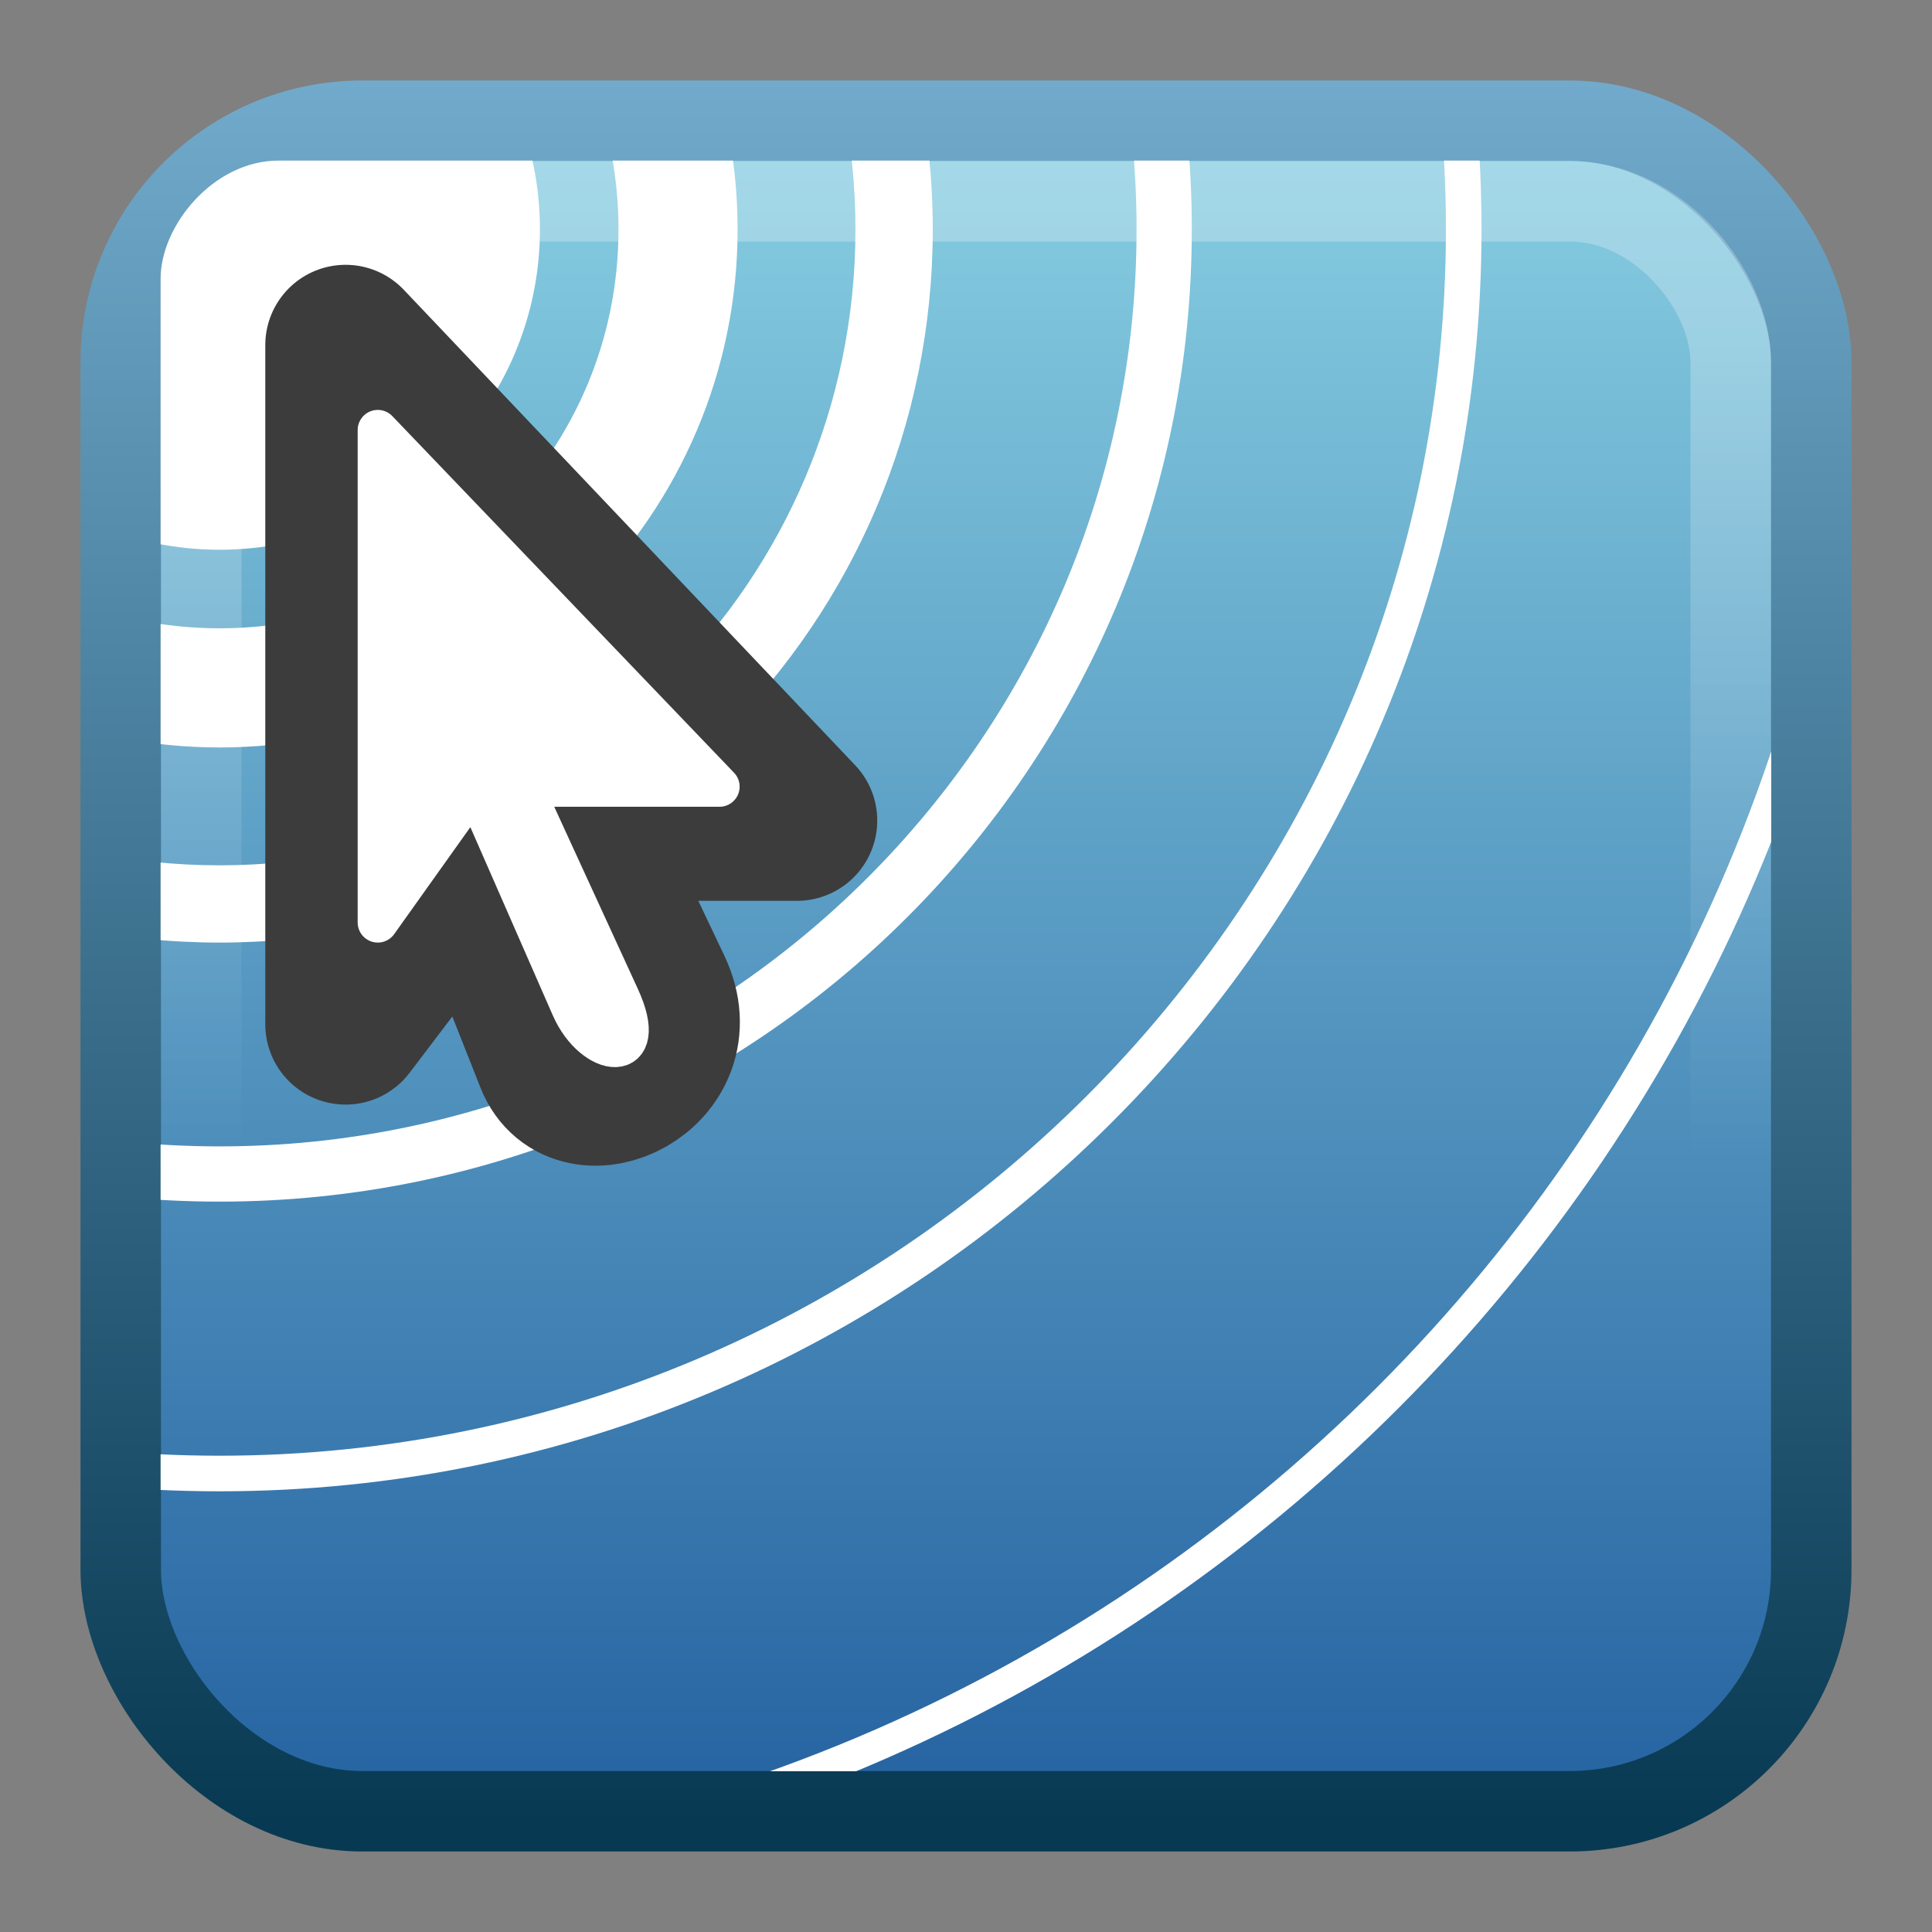
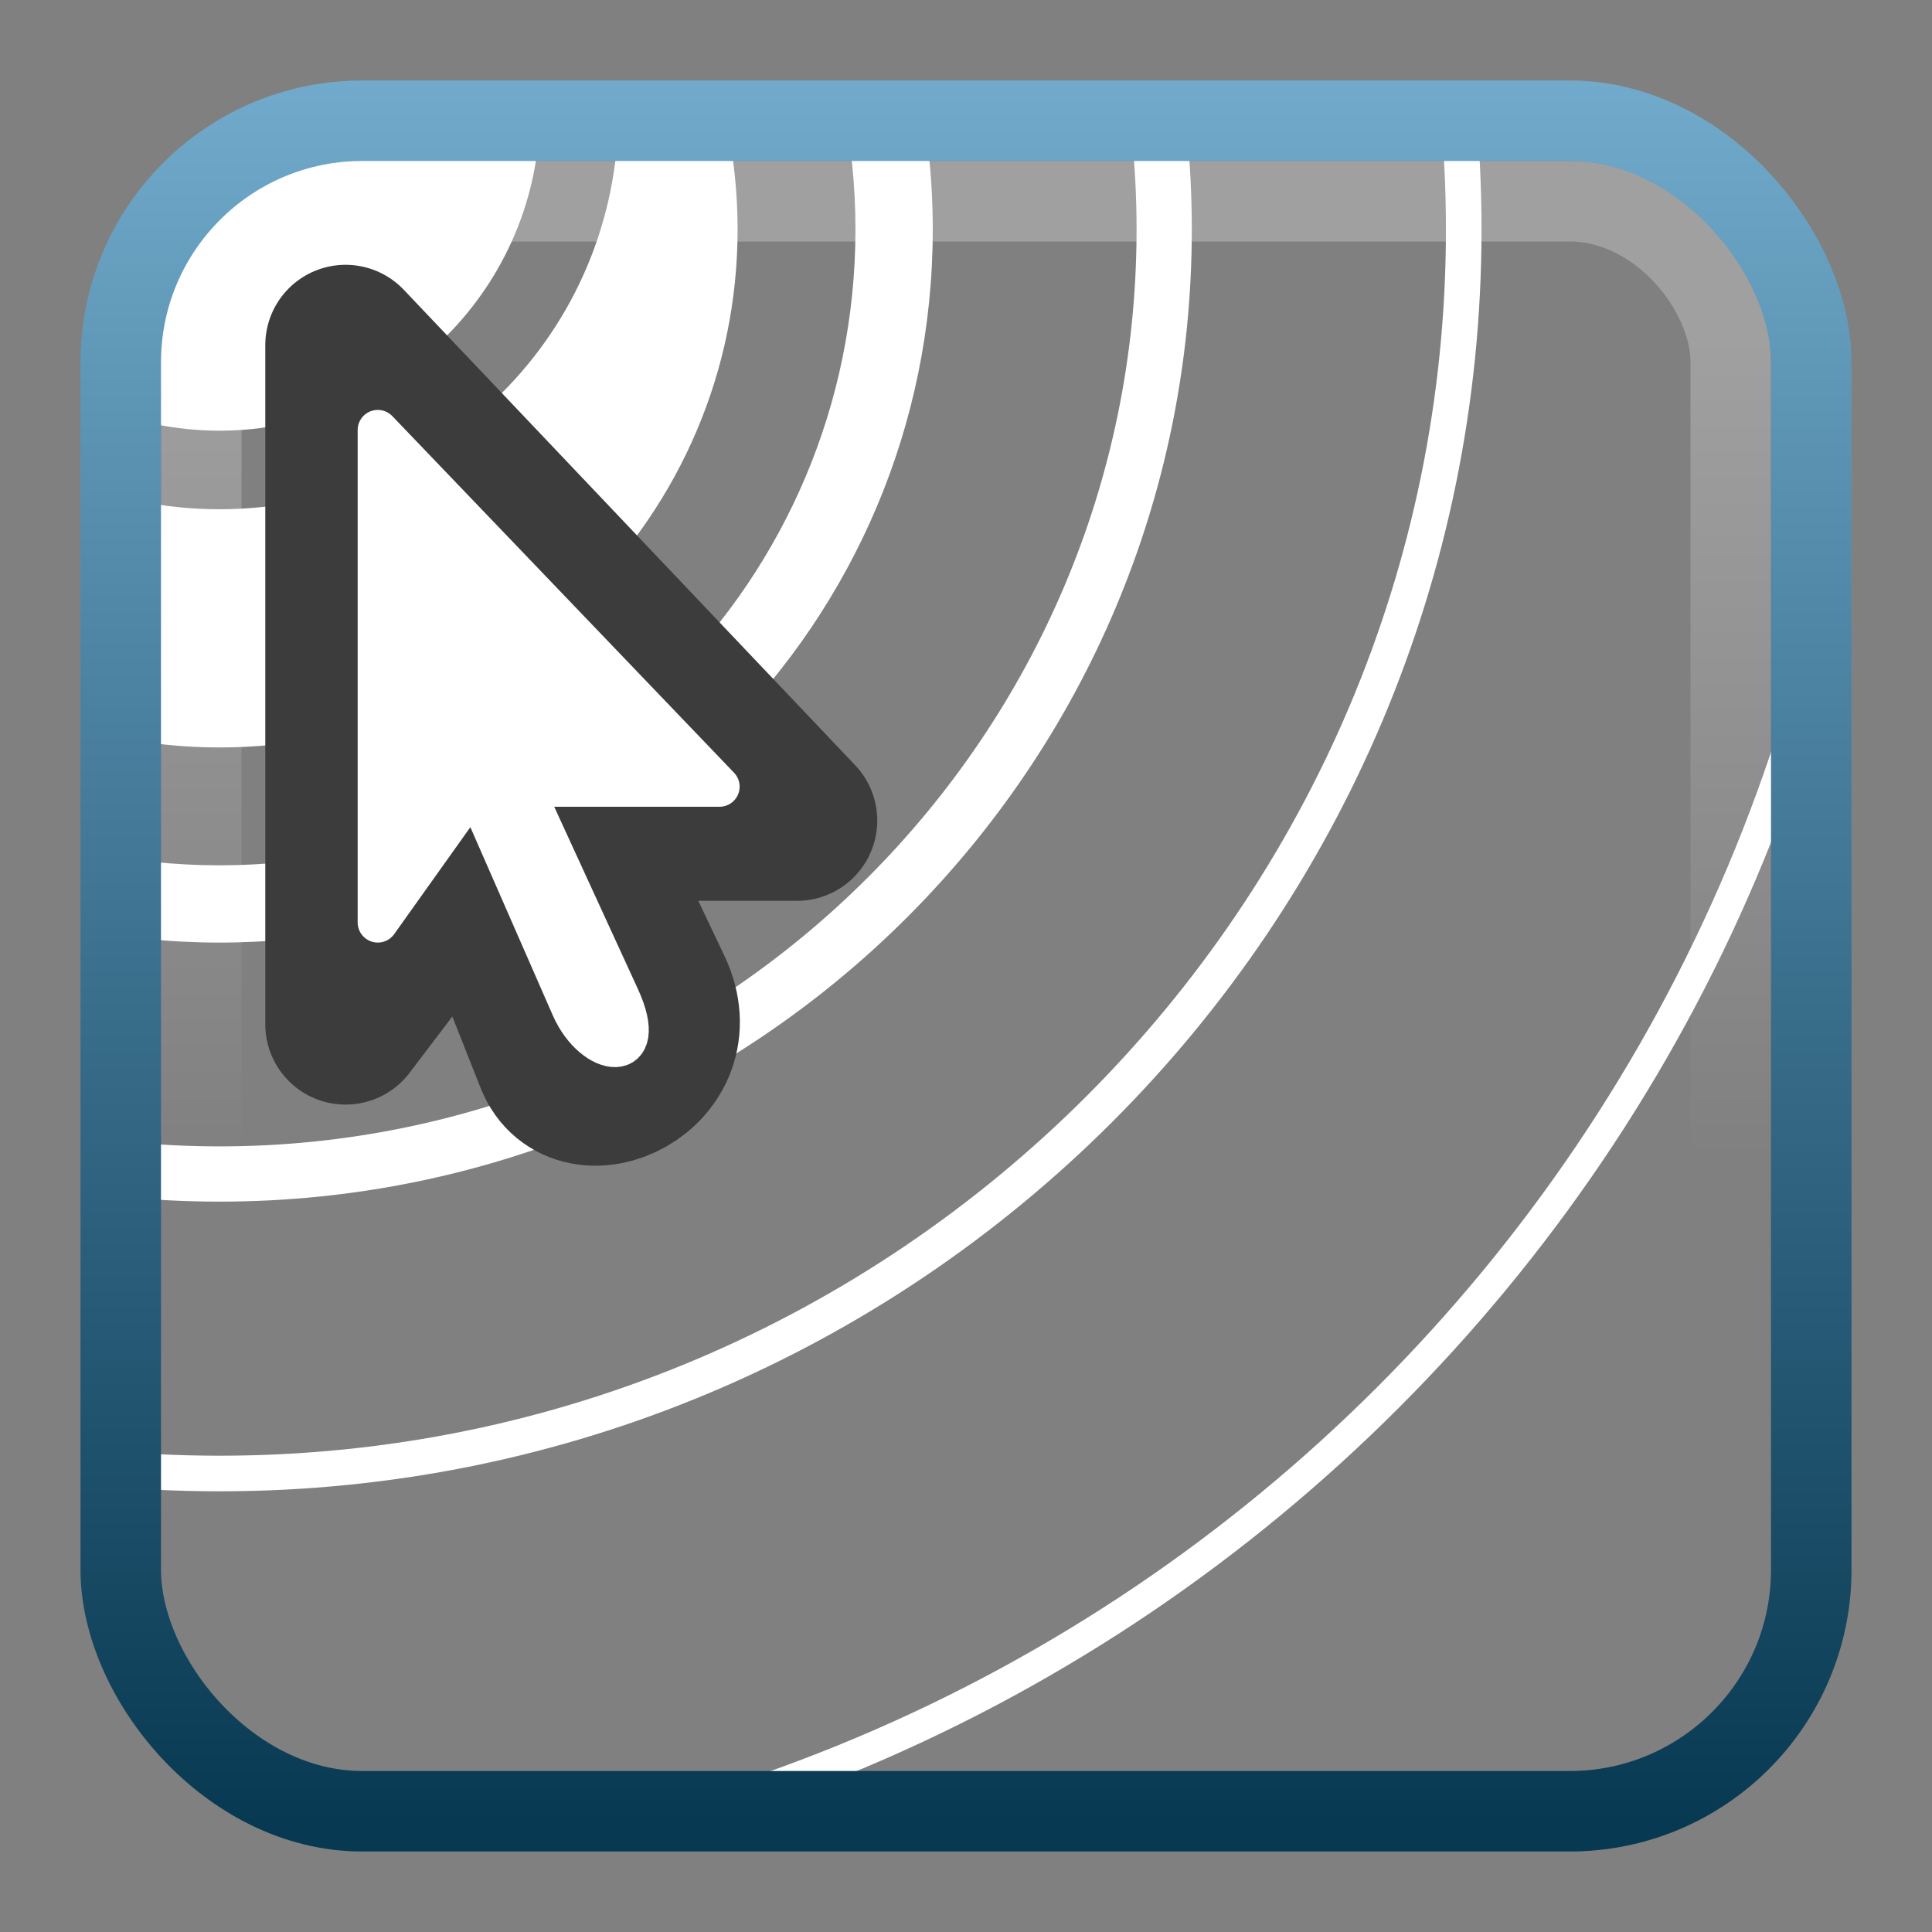
<svg xmlns="http://www.w3.org/2000/svg" xmlns:ns1="http://www.inkscape.org/namespaces/inkscape" xmlns:ns2="http://sodipodi.sourceforge.net/DTD/sodipodi-0.dtd" xmlns:xlink="http://www.w3.org/1999/xlink" viewBox="0 0 24 24" id="svg2" version="1.1" ns1:version="0.48.4 r9939" width="100%" height="100%" ns2:docname="brightside.svg">
  <rect x="0" y="0" width="24" height="24" fill="#808080" stroke="none" />
  <ns2:namedview pagecolor="#ffffff" bordercolor="#666666" borderopacity="1" objecttolerance="10" gridtolerance="10" guidetolerance="10" ns1:pageopacity="0" ns1:pageshadow="2" ns1:window-width="1280" ns1:window-height="976" id="namedview49" showgrid="true" ns1:zoom="11.313708" ns1:cx="16.211695" ns1:cy="7.6342614" ns1:window-x="0" ns1:window-y="24" ns1:window-maximized="1" ns1:current-layer="svg2" ns1:snap-bbox="true">
    <ns1:grid type="xygrid" id="grid3259" empspacing="5" visible="true" enabled="true" snapvisiblegridlinesonly="true" />
  </ns2:namedview>
  <defs id="defs4">
    <linearGradient x1="45.448" y1="92.54" x2="45.448" y2="7.017" id="ButtonShadow" gradientUnits="userSpaceOnUse" gradientTransform="scale(1.006,0.994)">
      <stop id="stop3750" style="stop-color:#000000;stop-opacity:1" offset="0" />
      <stop id="stop3752" style="stop-color:#000000;stop-opacity:0.588" offset="1" />
    </linearGradient>
    <filter color-interpolation-filters="sRGB" id="filter3174">
      <feGaussianBlur id="feGaussianBlur3176" stdDeviation="1.71" />
    </filter>
    <linearGradient ns1:collect="always" xlink:href="#linearGradient4050-7-5" id="linearGradient3425-6" gradientUnits="userSpaceOnUse" gradientTransform="matrix(0.489,0,0,0.506,5.894,2.588)" x1="13.84" y1="3.293" x2="13.84" y2="23.579" />
    <linearGradient id="linearGradient4050-7-5">
      <stop id="stop4052-6-5" offset="0" style="stop-color:white;stop-opacity:0.502;" />
      <stop id="stop4054-0-9" offset="1" style="stop-color:#ffffff;stop-opacity:0;" />
    </linearGradient>
    <clipPath id="clipPath4235" clipPathUnits="userSpaceOnUse">
      <rect style="color:black;fill:black;fill-opacity:1;fill-rule:nonzero;stroke:none;stroke-width:1;marker:none;visibility:visible;display:inline;overflow:visible;enable-background:accumulate" id="rect4237" width="41" height="41" x="-44.5" y="3.5" ry="3.002" rx="3.002" transform="scale(-1,1)" />
    </clipPath>
    <filter id="filter3174-9" color-interpolation-filters="sRGB">
      <feGaussianBlur stdDeviation="1.71" id="feGaussianBlur3176-8" />
    </filter>
    <linearGradient gradientTransform="scale(1.006,0.994)" gradientUnits="userSpaceOnUse" id="ButtonShadow-6" y2="7.017" x2="45.448" y1="92.54" x1="45.448">
      <stop offset="0" style="stop-color:#000000;stop-opacity:1" id="stop3750-5" />
      <stop offset="1" style="stop-color:#000000;stop-opacity:0.588" id="stop3752-1" />
    </linearGradient>
    <linearGradient id="linearGradient5060">
      <stop id="stop5062" style="stop-color:#000000;stop-opacity:1" offset="0" />
      <stop id="stop5064" style="stop-color:#000000;stop-opacity:0" offset="1" />
    </linearGradient>
    <linearGradient id="linearGradient4845">
      <stop style="stop-color:#ffffff;stop-opacity:1;" offset="0" id="stop4847" />
      <stop style="stop-color:#b6b6b6;stop-opacity:1;" offset="1" id="stop4849" />
    </linearGradient>
    <radialGradient ns1:collect="always" xlink:href="#linearGradient5060" id="radialGradient3221" gradientUnits="userSpaceOnUse" gradientTransform="matrix(0.02,0,0,0.01,-5.814,5.06)" cx="605.714" cy="486.648" fx="605.714" fy="486.648" r="117.143" />
    <radialGradient ns1:collect="always" xlink:href="#linearGradient4845" id="radialGradient4008" gradientUnits="userSpaceOnUse" gradientTransform="matrix(-0.866,0,0,0.878,20.121,-16.043)" cx="17.814" cy="24.149" fx="17.814" fy="24.149" r="9.125" />
    <filter id="filter3174-2" color-interpolation-filters="sRGB">
      <feGaussianBlur stdDeviation="1.71" id="feGaussianBlur3176-9" />
    </filter>
    <linearGradient gradientTransform="scale(1.006,0.994)" gradientUnits="userSpaceOnUse" id="ButtonShadow-3" y2="7.017" x2="45.448" y1="92.54" x1="45.448">
      <stop offset="0" style="stop-color:#000000;stop-opacity:1" id="stop3750-8" />
      <stop offset="1" style="stop-color:#000000;stop-opacity:0.588" id="stop3752-3" />
    </linearGradient>
    <linearGradient ns1:collect="always" xlink:href="#linearGradient3783-0-4-1-7" id="linearGradient4226-4" gradientUnits="userSpaceOnUse" gradientTransform="matrix(0.561,0,0,0.561,1.463,-1.463)" x1="-9" y1="4" x2="-9" y2="44" />
    <linearGradient id="linearGradient3783-0-4-1-7">
      <stop id="stop3858-7-0-0-8" offset="0" style="stop-color:#8bd2e4;stop-opacity:1;" />
      <stop style="stop-color:#225f9f;stop-opacity:1;" offset="1" id="stop3787-3-7-4-4" />
    </linearGradient>
    <linearGradient ns1:collect="always" xlink:href="#linearGradient3791-6-4-9-2" id="linearGradient4228-9" gradientUnits="userSpaceOnUse" gradientTransform="matrix(0.561,0,0,0.561,-25.463,-1.463)" x1="10" y1="43" x2="10" y2="3" />
    <linearGradient id="linearGradient3791-6-4-9-2">
      <stop style="stop-color:#083952;stop-opacity:1;" offset="0" id="stop3793-0-4-8-4" />
      <stop style="stop-color:#75aed0;stop-opacity:1;" offset="1" id="stop3795-8-0-0-8" />
    </linearGradient>
  </defs>
-   <rect style="color:black;fill:url(#linearGradient4226-4);fill-opacity:1;fill-rule:nonzero;stroke:url(#linearGradient4228-9);stroke-width:1;stroke-linecap:round;stroke-linejoin:round;stroke-miterlimit:4;stroke-opacity:1;stroke-dasharray:none;stroke-dashoffset:0;marker:none;visibility:visible;display:inline;overflow:visible;enable-background:accumulate" id="rect3874" width="21" height="21" x="1.5" y="1.5" ry="3" rx="3" />
  <g style="font-size:24.414px;font-style:normal;font-variant:normal;font-weight:bold;font-stretch:normal;text-align:start;line-height:125%;letter-spacing:0px;word-spacing:0px;writing-mode:lr-tb;text-anchor:start;fill:black;fill-opacity:1;stroke:none;font-family:Century Gothic;-inkscape-font-specification:Century Gothic Bold" id="text3835" transform="translate(-382.299,-978.635)" />
  <g id="layer2" style="display:none" transform="translate(5.204,-203.688)">
    <rect width="86" height="85" rx="6" ry="6" x="5" y="7" id="rect3745" style="opacity:0.9;fill:url(#ButtonShadow);fill-opacity:1;fill-rule:nonzero;stroke:none;filter:url(#filter3174)" />
  </g>
  <g id="layer4" transform="translate(5.204,-203.688)" />
  <rect width="19" height="19" ry="2" x="2.5" y="2.5" id="rect4513-2" style="opacity:0.5;color:black;fill:none;stroke:url(#linearGradient3425-6);stroke-width:1;stroke-linecap:butt;stroke-linejoin:miter;stroke-miterlimit:4;stroke-opacity:1;stroke-dasharray:none;stroke-dashoffset:0;marker:none;visibility:visible;display:inline;overflow:visible;enable-background:accumulate" />
-   <path style="font-size:medium;font-style:normal;font-variant:normal;font-weight:normal;font-stretch:normal;text-indent:0;text-align:start;text-decoration:none;line-height:normal;letter-spacing:normal;word-spacing:normal;text-transform:none;direction:ltr;block-progression:tb;writing-mode:lr-tb;text-anchor:start;baseline-shift:baseline;opacity:1;color:black;fill:white;fill-opacity:1;stroke:none;stroke-width:0.757;marker:none;visibility:visible;display:inline;overflow:visible;enable-background:accumulate;font-family:Sans;-inkscape-font-specification:Sans" d="m 5,-37.219 c -23.398,0 -42.469,19.07 -42.469,42.469 0,23.398 19.07,42.469 42.469,42.469 23.398,0 42.469,-19.07 42.469,-42.469 0,-23.398 -19.07,-42.469 -42.469,-42.469 z m 0,0.812 c 23.049,0 41.656,18.607 41.656,41.656 0,23.049 -18.607,41.656 -41.656,41.656 -23.049,0 -41.656,-18.607 -41.656,-41.656 0,-23.049 18.607,-41.656 41.656,-41.656 z m 0,9.531 c -17.764,0 -32.125,14.361 -32.125,32.125 0,17.764 14.361,32.125 32.125,32.125 17.764,0 32.125,-14.361 32.125,-32.125 0,-17.764 -14.361,-32.125 -32.125,-32.125 z m 0,0.906 c 17.223,0 31.219,13.995 31.219,31.219 0,17.223 -13.995,31.219 -31.219,31.219 -17.223,0 -31.219,-13.995 -31.219,-31.219 0,-17.223 13.995,-31.219 31.219,-31.219 z M 5,-19.5 C -8.688,-19.5 -19.75,-8.438 -19.75,5.25 -19.75,18.938 -8.688,30 5,30 18.688,30 29.75,18.938 29.75,5.25 29.75,-8.438 18.688,-19.5 5,-19.5 z m 0,1.406 c 12.877,0 23.344,10.467 23.344,23.344 0,12.877 -10.467,23.344 -23.344,23.344 -12.877,0 -23.344,-10.467 -23.344,-23.344 0,-12.877 10.467,-23.344 23.344,-23.344 z m 0,5.188 c -10.026,0 -18.156,8.13 -18.156,18.156 0,10.026 8.13,18.156 18.156,18.156 10.026,0 18.156,-8.13 18.156,-18.156 0,-10.026 -8.13,-18.156 -18.156,-18.156 z m 0,1.969 c 8.945,0 16.188,7.242 16.188,16.188 0,8.945 -7.242,16.188 -16.188,16.188 -8.945,0 -16.188,-7.242 -16.188,-16.188 0,-8.945 7.242,-16.188 16.188,-16.188 z m 0,3 c -7.259,0 -13.188,5.929 -13.188,13.188 0,7.259 5.929,13.188 13.188,13.188 7.259,0 13.188,-5.929 13.188,-13.188 C 18.188,-2.009 12.259,-7.938 5,-7.938 z m 0,3.031 c 5.637,0 10.156,4.519 10.156,10.156 0,5.637 -4.519,10.156 -10.156,10.156 -5.637,0 -10.156,-4.519 -10.156,-10.156 0,-5.637 4.519,-10.156 10.156,-10.156 z m 0,2 c -4.491,0 -8.156,3.665 -8.156,8.156 0,4.491 3.665,8.156 8.156,8.156 4.491,0 8.156,-3.665 8.156,-8.156 0,-4.491 -3.665,-8.156 -8.156,-8.156 z" id="path4140" clip-path="url(#clipPath4235)" ns1:connector-curvature="0" transform="matrix(0.488,0,0,0.488,0.287,0.287)" />
+   <path style="font-size:medium;font-style:normal;font-variant:normal;font-weight:normal;font-stretch:normal;text-indent:0;text-align:start;text-decoration:none;line-height:normal;letter-spacing:normal;word-spacing:normal;text-transform:none;direction:ltr;block-progression:tb;writing-mode:lr-tb;text-anchor:start;baseline-shift:baseline;opacity:1;color:black;fill:white;fill-opacity:1;stroke:none;stroke-width:0.757;marker:none;visibility:visible;display:inline;overflow:visible;enable-background:accumulate;font-family:Sans;-inkscape-font-specification:Sans" d="m 5,-37.219 c -23.398,0 -42.469,19.07 -42.469,42.469 0,23.398 19.07,42.469 42.469,42.469 23.398,0 42.469,-19.07 42.469,-42.469 0,-23.398 -19.07,-42.469 -42.469,-42.469 z m 0,0.812 c 23.049,0 41.656,18.607 41.656,41.656 0,23.049 -18.607,41.656 -41.656,41.656 -23.049,0 -41.656,-18.607 -41.656,-41.656 0,-23.049 18.607,-41.656 41.656,-41.656 z m 0,9.531 c -17.764,0 -32.125,14.361 -32.125,32.125 0,17.764 14.361,32.125 32.125,32.125 17.764,0 32.125,-14.361 32.125,-32.125 0,-17.764 -14.361,-32.125 -32.125,-32.125 z m 0,0.906 c 17.223,0 31.219,13.995 31.219,31.219 0,17.223 -13.995,31.219 -31.219,31.219 -17.223,0 -31.219,-13.995 -31.219,-31.219 0,-17.223 13.995,-31.219 31.219,-31.219 z M 5,-19.5 C -8.688,-19.5 -19.75,-8.438 -19.75,5.25 -19.75,18.938 -8.688,30 5,30 18.688,30 29.75,18.938 29.75,5.25 29.75,-8.438 18.688,-19.5 5,-19.5 z m 0,1.406 c 12.877,0 23.344,10.467 23.344,23.344 0,12.877 -10.467,23.344 -23.344,23.344 -12.877,0 -23.344,-10.467 -23.344,-23.344 0,-12.877 10.467,-23.344 23.344,-23.344 z m 0,5.188 c -10.026,0 -18.156,8.13 -18.156,18.156 0,10.026 8.13,18.156 18.156,18.156 10.026,0 18.156,-8.13 18.156,-18.156 0,-10.026 -8.13,-18.156 -18.156,-18.156 z m 0,1.969 c 8.945,0 16.188,7.242 16.188,16.188 0,8.945 -7.242,16.188 -16.188,16.188 -8.945,0 -16.188,-7.242 -16.188,-16.188 0,-8.945 7.242,-16.188 16.188,-16.188 z m 0,3 c -7.259,0 -13.188,5.929 -13.188,13.188 0,7.259 5.929,13.188 13.188,13.188 7.259,0 13.188,-5.929 13.188,-13.188 C 18.188,-2.009 12.259,-7.938 5,-7.938 z c 5.637,0 10.156,4.519 10.156,10.156 0,5.637 -4.519,10.156 -10.156,10.156 -5.637,0 -10.156,-4.519 -10.156,-10.156 0,-5.637 4.519,-10.156 10.156,-10.156 z m 0,2 c -4.491,0 -8.156,3.665 -8.156,8.156 0,4.491 3.665,8.156 8.156,8.156 4.491,0 8.156,-3.665 8.156,-8.156 0,-4.491 -3.665,-8.156 -8.156,-8.156 z" id="path4140" clip-path="url(#clipPath4235)" ns1:connector-curvature="0" transform="matrix(0.488,0,0,0.488,0.287,0.287)" />
  <path d="m 5.944,8.631 c 0,0 0,2.365 0,2.365 1.005,0.004 2.429,-0.53 2.429,-1.183 0,-0.653 -1.121,-1.183 -2.429,-1.183 z" id="path5058" style="opacity:0.5;fill:url(#radialGradient3221);fill-opacity:1;fill-rule:nonzero;stroke:none;stroke-width:104.962;marker:none;visibility:visible;display:inline;overflow:visible" ns1:connector-curvature="0" />
  <path ns2:nodetypes="cccssccc" id="path3970" d="m 4.293,4.287 5.607,5.906 -2.803,0 1.001,2.109 c 0.465,0.979 -0.902,1.602 -1.201,0.844 L 5.895,10.615 4.293,12.724 z" style="fill:url(#radialGradient4008);fill-opacity:1;fill-rule:evenodd;stroke:#3c3c3c;stroke-width:1.995;stroke-linecap:butt;stroke-linejoin:round;stroke-miterlimit:4;stroke-opacity:1;stroke-dasharray:none;stroke-dashoffset:0;marker:none;visibility:visible;display:inline;overflow:visible" ns1:connector-curvature="0" />
  <g id="layer2-8" style="display:none" transform="translate(-6.796,-153.688)">
    <rect width="86" height="85" rx="6" ry="6" x="5" y="7" id="rect3745-8" style="opacity:0.9;fill:url(#ButtonShadow-6);fill-opacity:1;fill-rule:nonzero;stroke:none;filter:url(#filter3174-9)" />
  </g>
  <g id="layer4-0" transform="translate(-6.796,-152.688)" />
  <path ns1:connector-curvature="0" style="fill:white;fill-opacity:1;stroke:white;stroke-width:0.5;stroke-linecap:butt;stroke-linejoin:round;stroke-miterlimit:4;stroke-opacity:1;stroke-dasharray:none;stroke-dashoffset:0;marker:none;visibility:visible;display:inline;overflow:visible" d="m 4.693,5.342 4.245,4.43 -2.443,0 1.201,2.616 C 8.084,13.229 7.377,13.154 7.096,12.513 L 5.895,9.771 4.693,11.459 z" ns2:nodetypes="cccssccc" id="path3180" />
  <g id="layer2-4" style="display:none" transform="translate(-0.796,-153.688)">
    <rect width="86" height="85" rx="6" ry="6" x="5" y="7" id="rect3745-0" style="opacity:0.9;fill:url(#ButtonShadow-3);fill-opacity:1;fill-rule:nonzero;stroke:none;filter:url(#filter3174-2)" />
  </g>
  <g id="layer4-9" transform="translate(-0.796,-152.688)" />
  <rect rx="3" ry="3" y="1.5" x="1.5" height="21" width="21" id="rect4285" style="color:black;fill:none;fill-opacity:1;fill-rule:nonzero;stroke:url(#linearGradient4228-9);stroke-width:1;stroke-linecap:round;stroke-linejoin:round;stroke-miterlimit:4;stroke-opacity:1;stroke-dasharray:none;stroke-dashoffset:0;marker:none;visibility:visible;display:inline;overflow:visible;enable-background:accumulate" />
</svg>